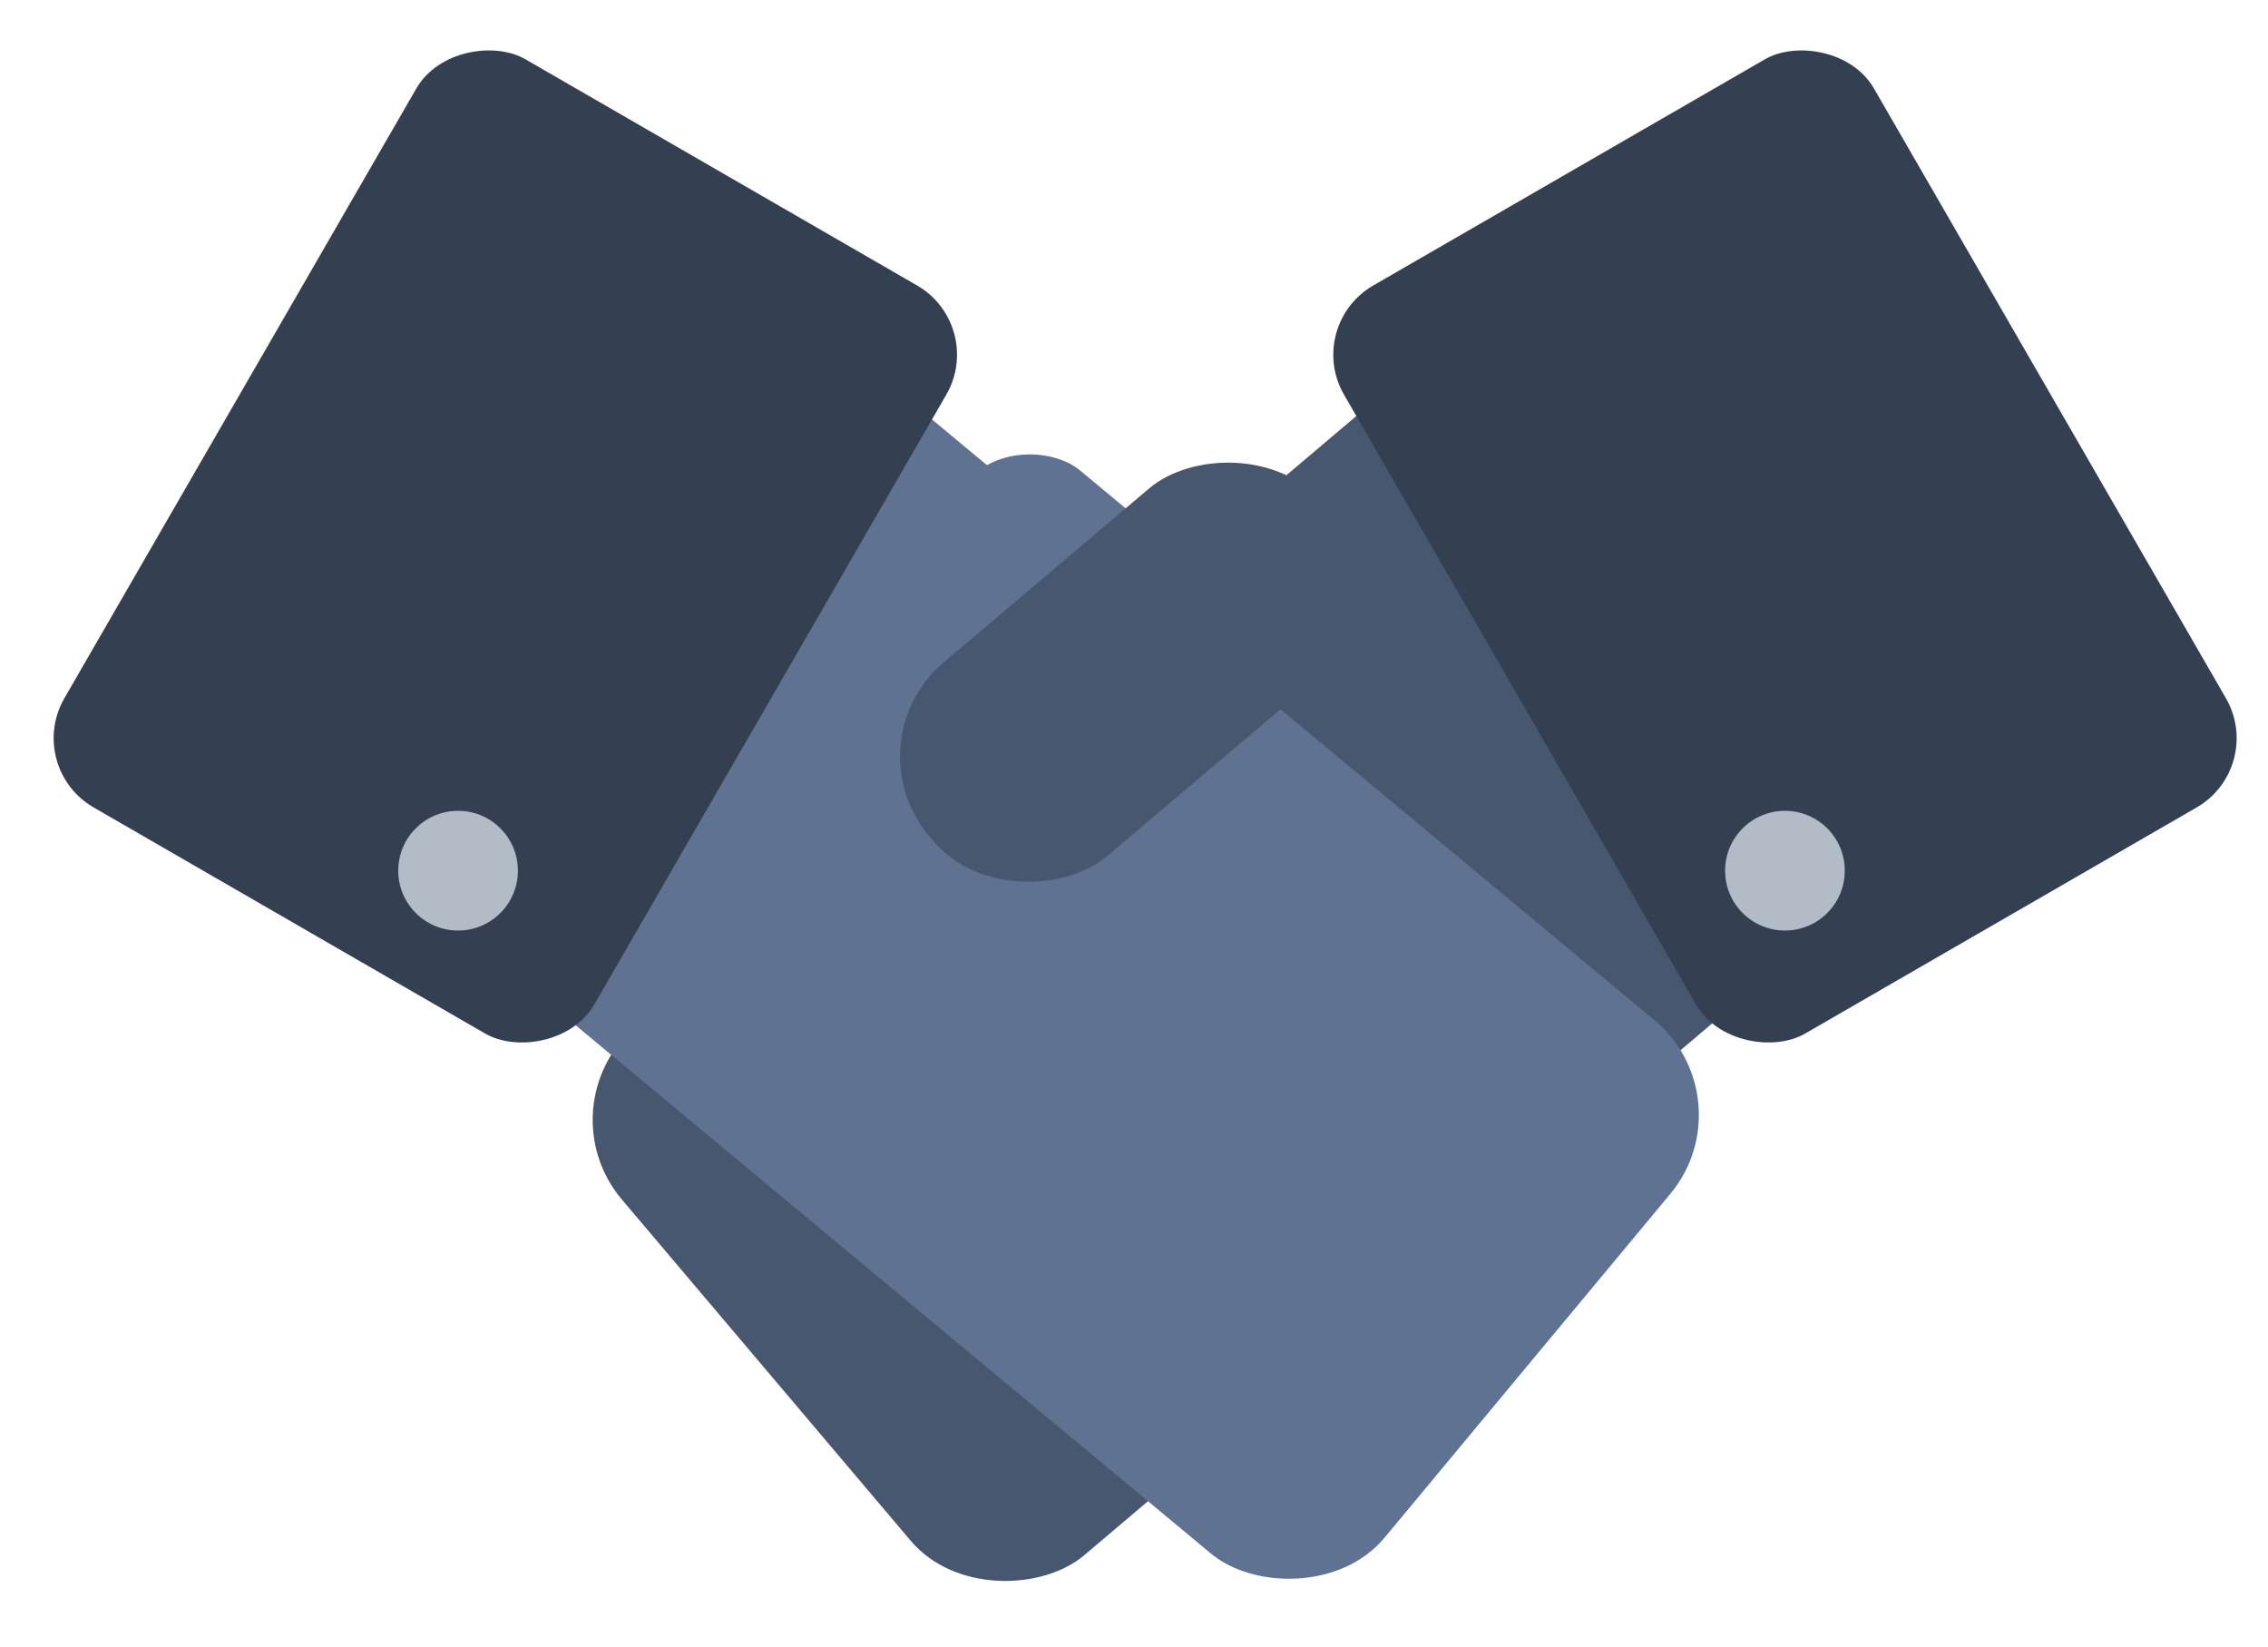
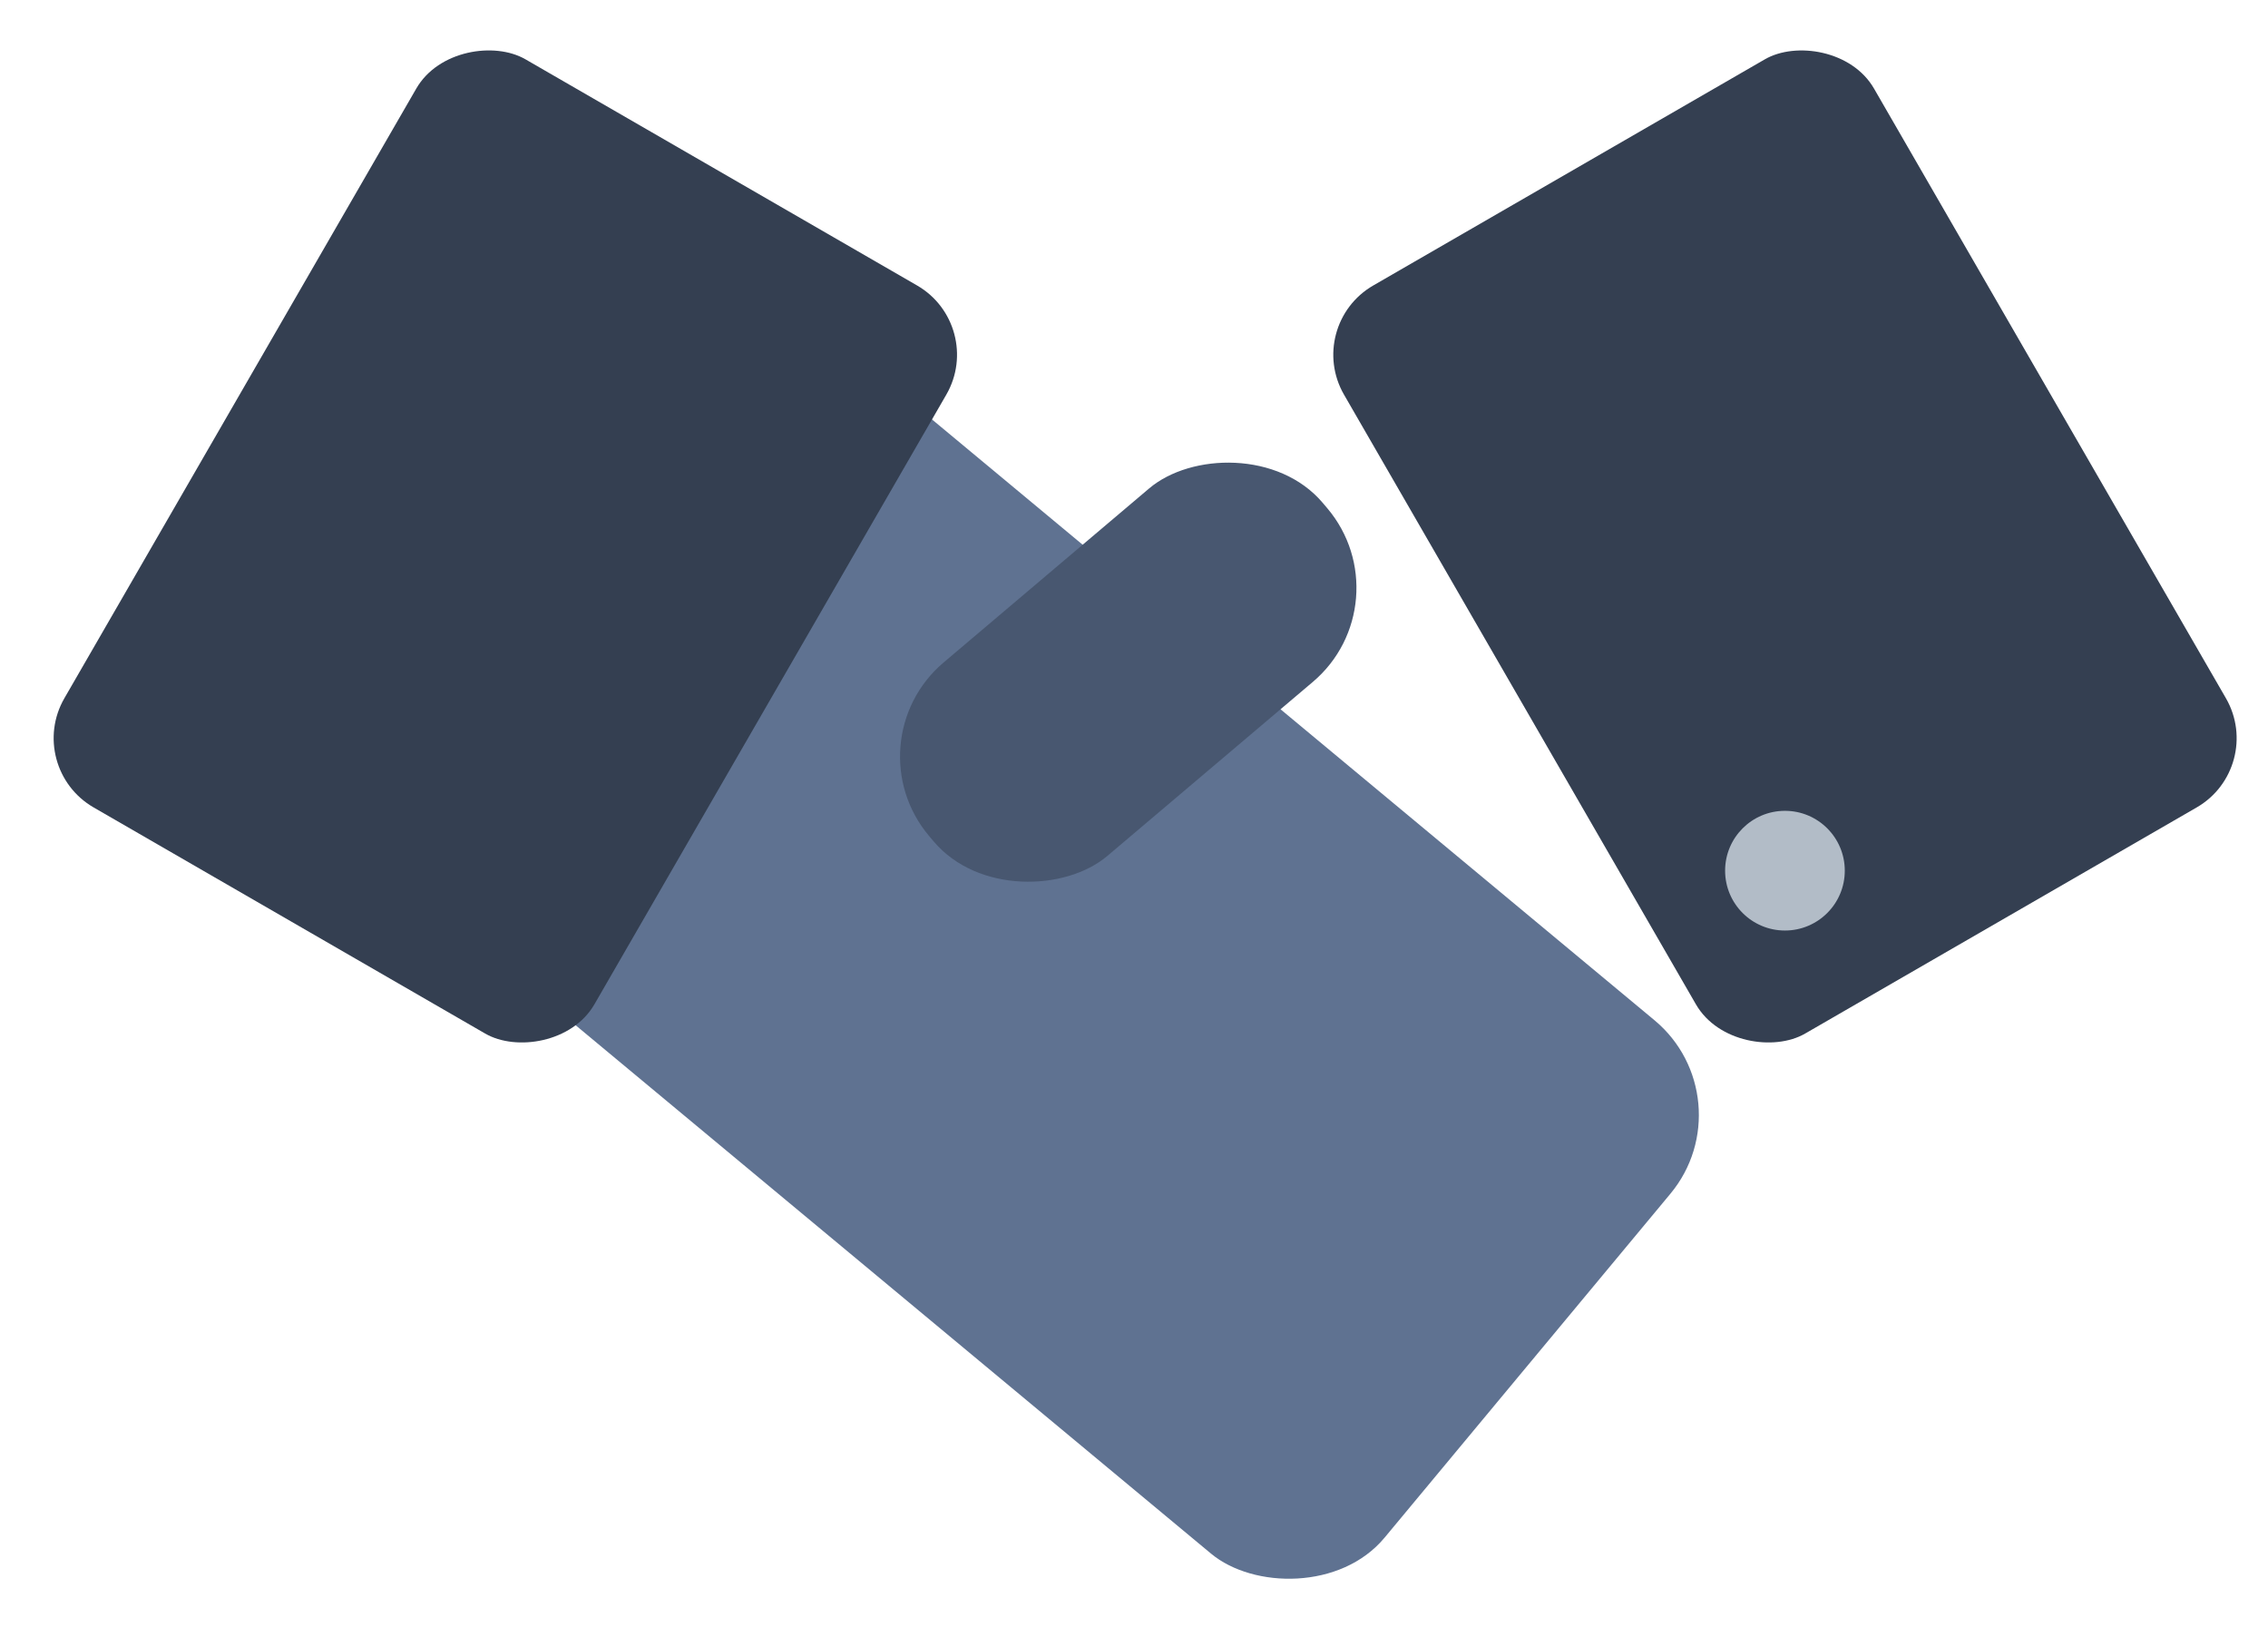
<svg xmlns="http://www.w3.org/2000/svg" width="73" height="53" viewBox="0 0 73 53" fill="none">
-   <rect x="26.721" y="20.809" width="9.502" height="11.635" rx="2.572" transform="rotate(-50.262 26.721 20.809)" fill="#5F7291" />
-   <rect width="22.323" height="38.609" rx="3.966" transform="matrix(-0.646 -0.763 -0.763 0.646 61.333 27.663)" fill="#485770" />
  <rect x="12.162" y="27.699" width="22.323" height="38.841" rx="3.966" transform="rotate(-50.262 12.162 27.699)" fill="#5F7291" />
  <rect width="8.158" height="16.601" rx="3.966" transform="matrix(-0.646 -0.763 -0.763 0.646 45.283 19.38)" fill="#485770" />
  <rect width="27.798" height="19.699" rx="2.572" transform="matrix(-0.5 -0.866 -0.866 0.5 72.932 24.696)" fill="#343F51" />
  <rect x="0.786" y="24.696" width="27.798" height="19.699" rx="2.572" transform="rotate(-60 0.786 24.696)" fill="#343F51" />
-   <circle cx="14.744" cy="28.017" r="1.926" fill="#B2BCC7" />
  <circle cx="57.452" cy="28.017" r="1.926" fill="#B2BCC7" />
</svg>